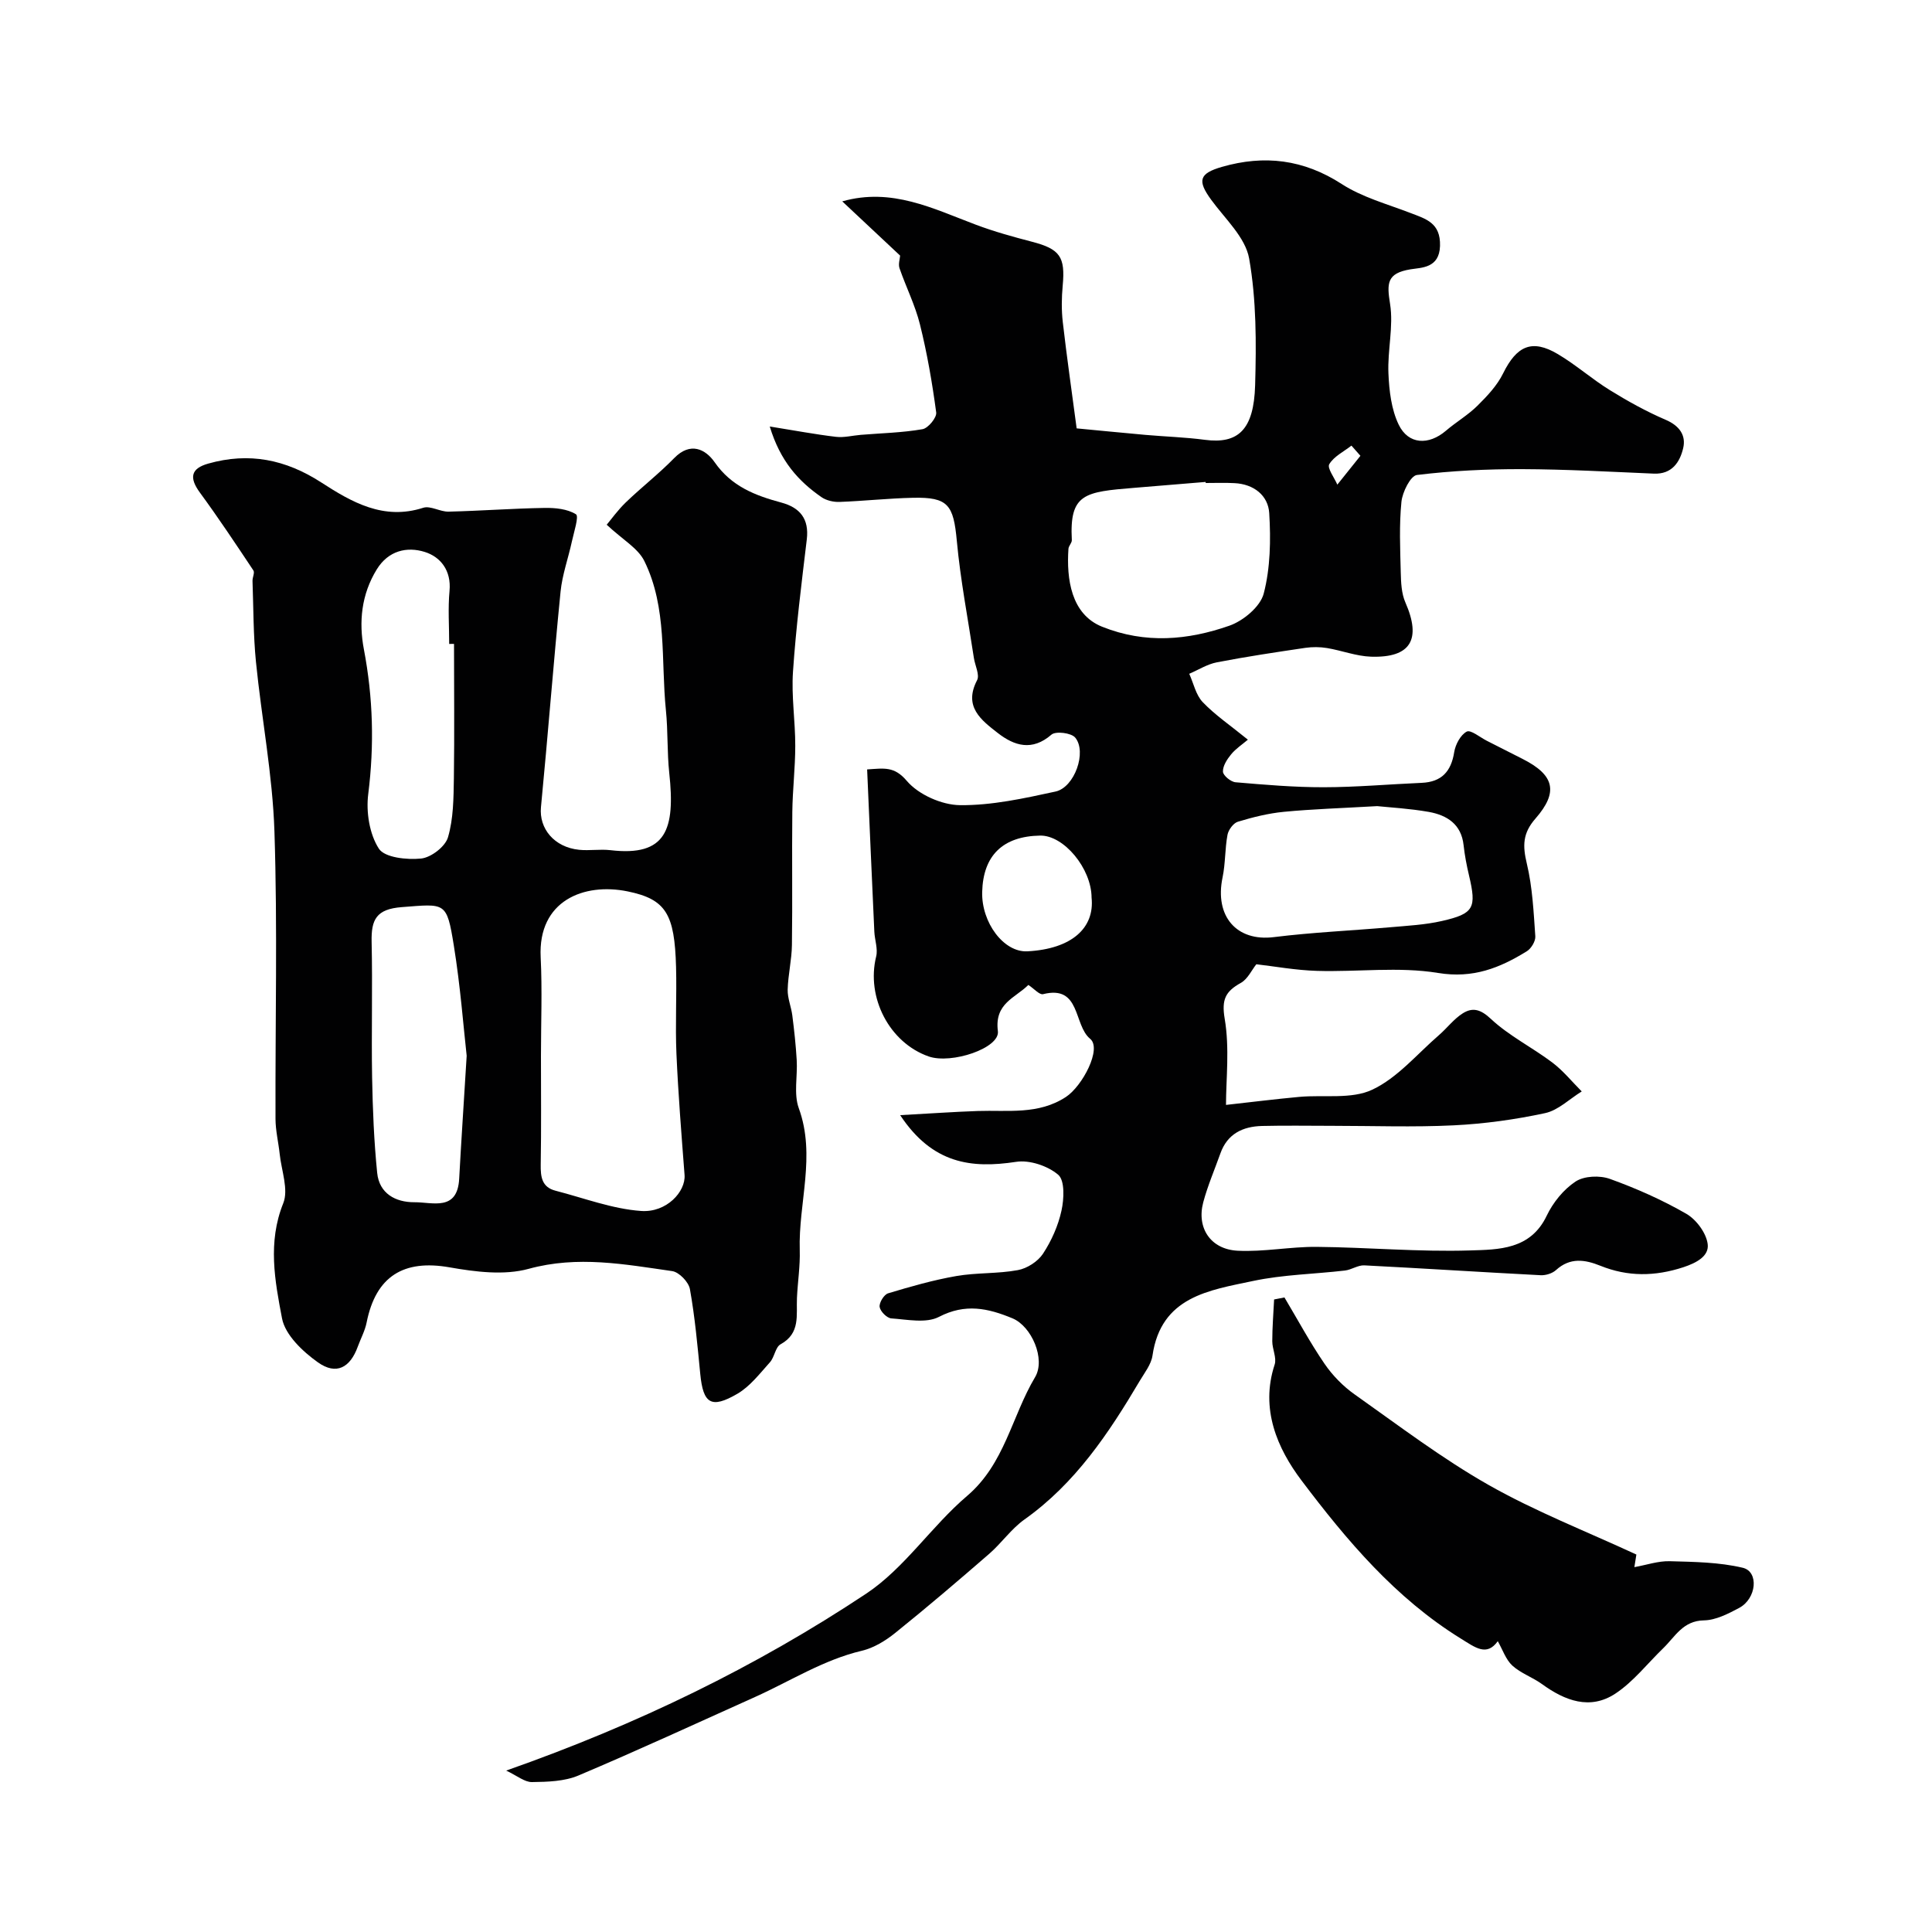
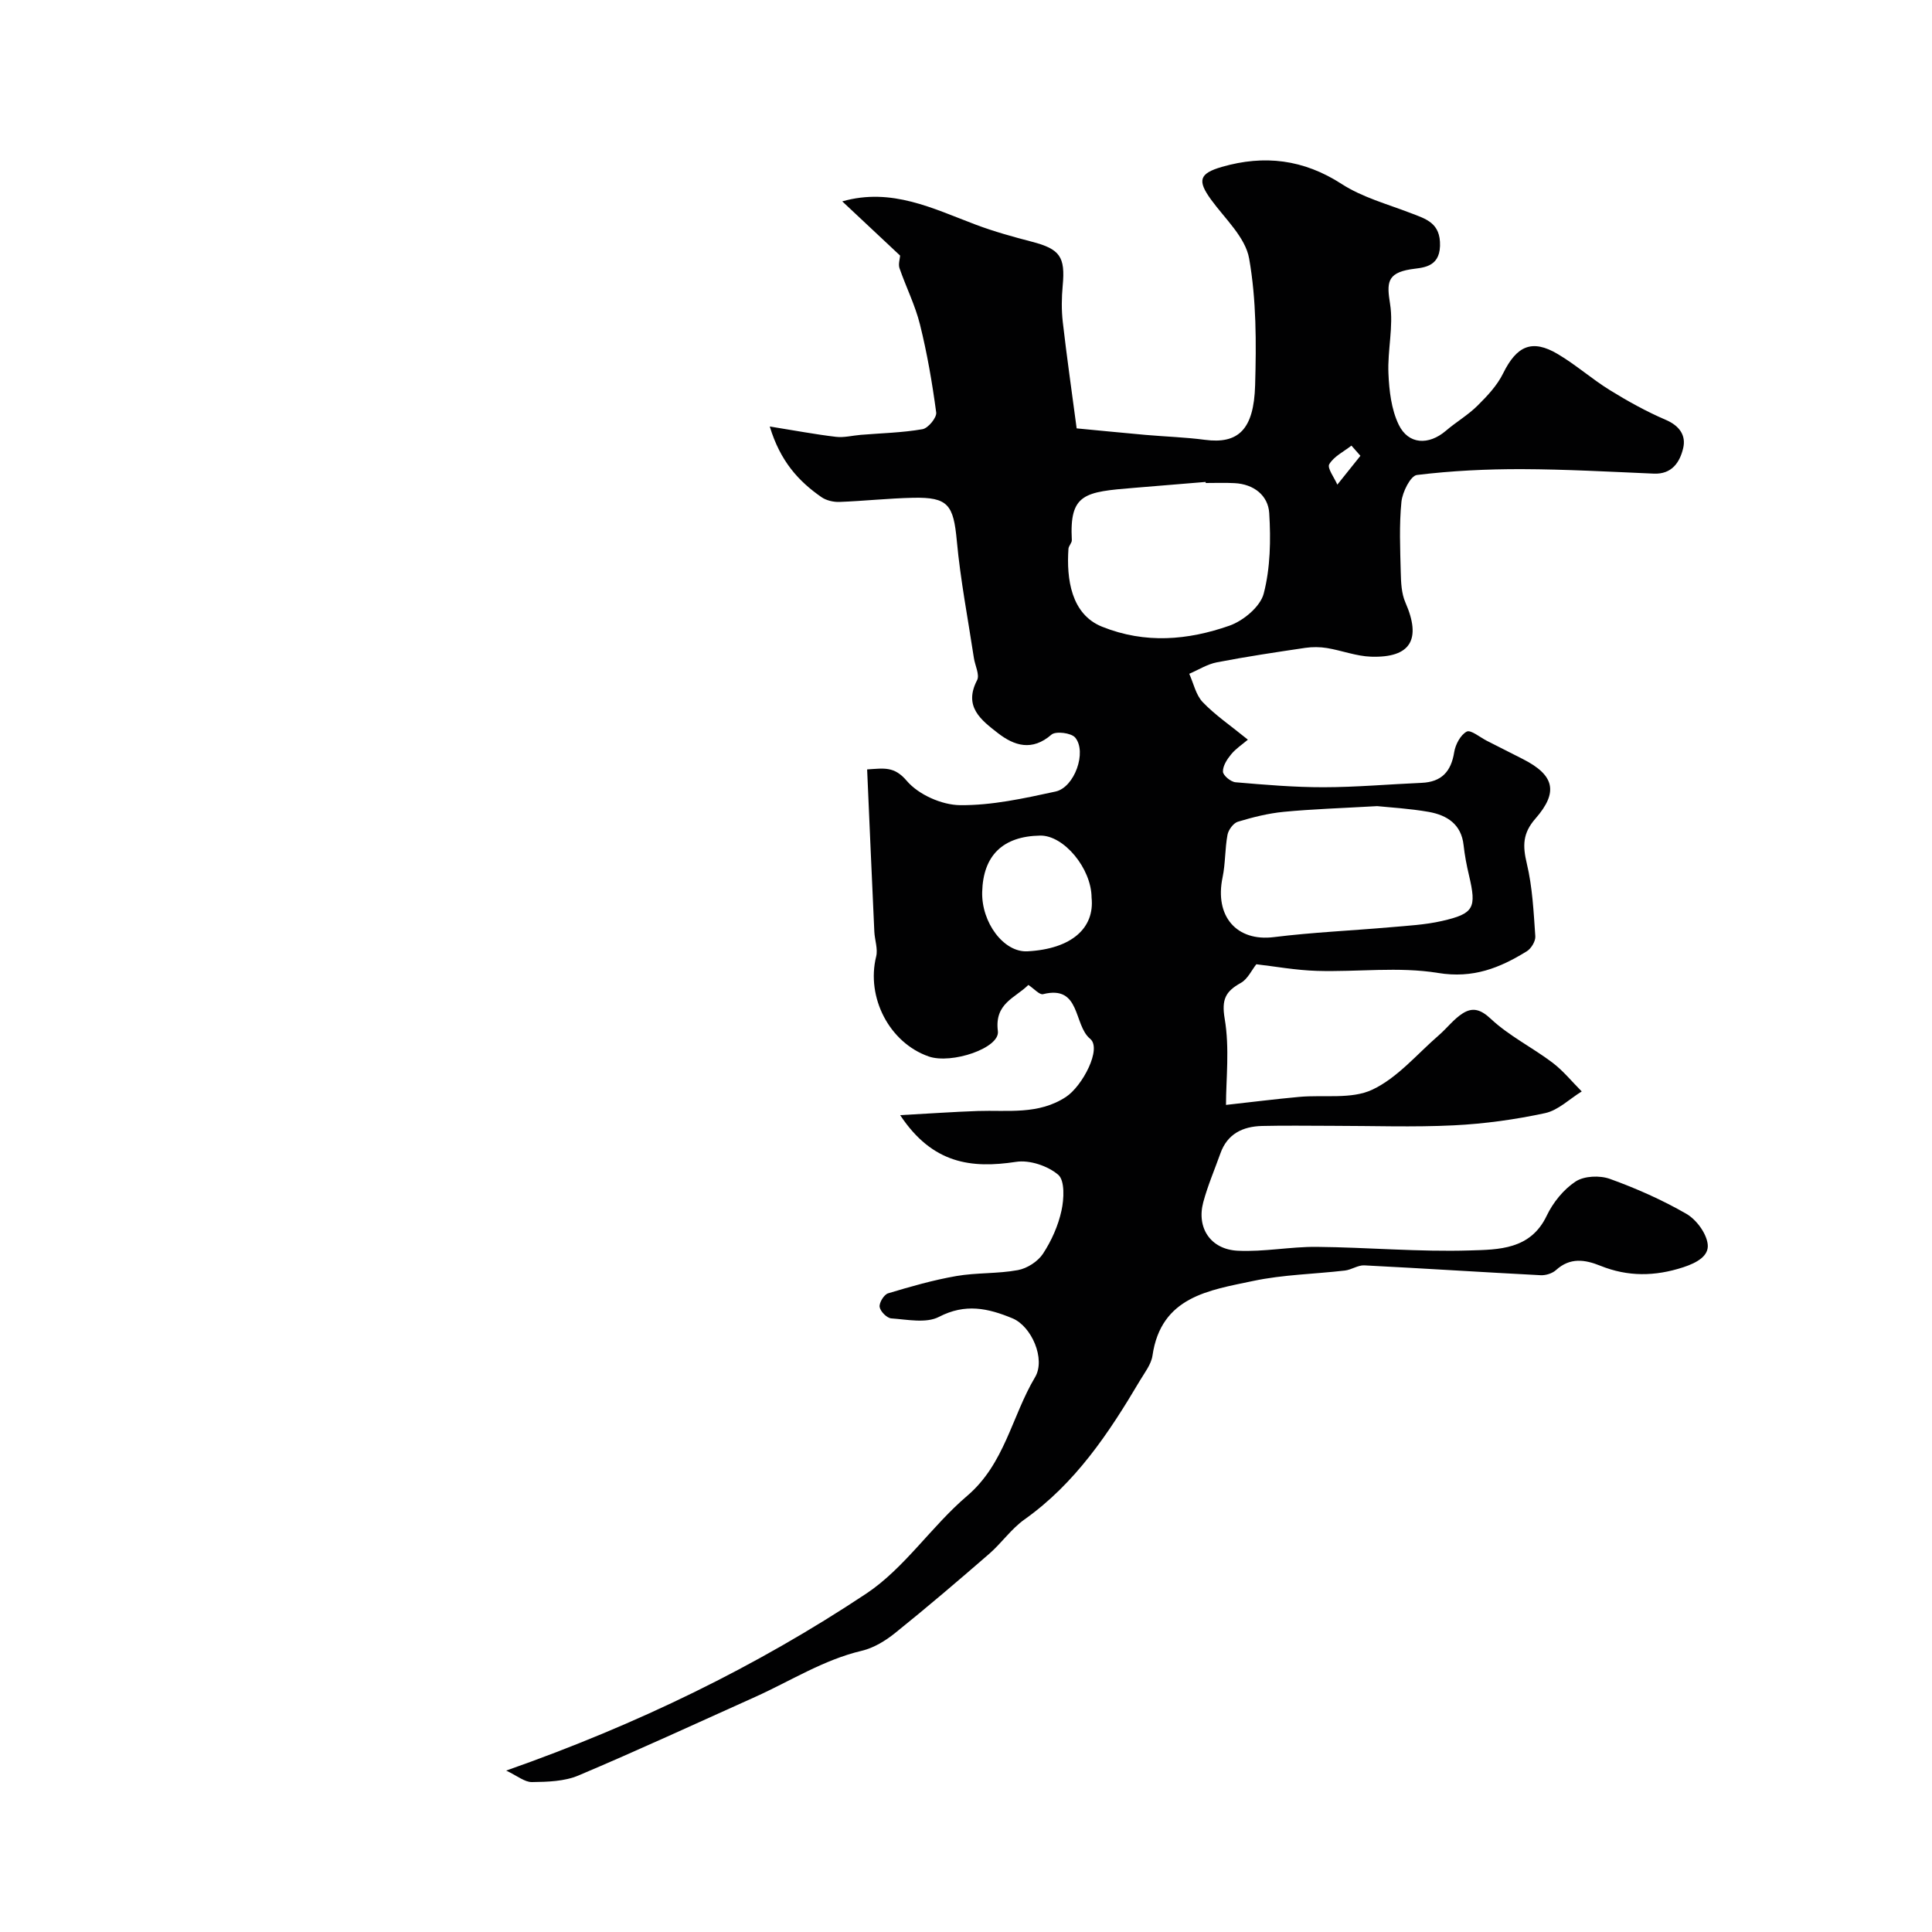
<svg xmlns="http://www.w3.org/2000/svg" enable-background="new 0 0 400 400" viewBox="0 0 400 400">
  <g fill="#010102">
    <path d="m186.37 230.88c6.11-.33 11.09-.69 16.08-.86 6.21-.21 12.54.83 18.24-2.91 3.4-2.23 7.5-10 5.01-12.04-3.48-2.85-1.9-11.21-9.74-9.24-.74.19-1.86-1.13-3.05-1.91-2.74 2.73-7.05 3.79-6.31 9.57.45 3.51-9.61 6.88-14.32 5.24-8.15-2.84-12.98-12.23-10.88-20.7.39-1.58-.3-3.42-.38-5.14-.51-11.06-.99-22.13-1.49-33.59 3.57-.23 5.62-.68 8.22 2.38 2.42 2.84 7.23 4.98 11.01 5.02 6.59.07 13.27-1.41 19.78-2.82 3.94-.86 6.53-8.21 4.07-11.17-.81-.98-4.04-1.38-4.92-.61-4.01 3.48-7.69 2.32-11.11-.34-3.41-2.66-7.15-5.44-4.29-10.92.59-1.12-.43-3.06-.66-4.63-1.22-8.07-2.78-16.11-3.53-24.22-.69-7.45-1.78-9.09-9.05-8.93-5.09.11-10.17.67-15.26.86-1.24.04-2.71-.3-3.71-.99-4.77-3.31-8.54-7.45-10.71-14.63 5.24.84 9.45 1.64 13.7 2.14 1.68.2 3.43-.27 5.15-.41 4.26-.35 8.57-.44 12.77-1.17 1.17-.2 2.98-2.4 2.84-3.46-.82-6.12-1.87-12.23-3.36-18.22-.99-3.99-2.89-7.75-4.24-11.66-.28-.83.08-1.88.13-2.6-3.95-3.7-7.95-7.45-11.98-11.23 10.25-2.91 18.84 1.52 27.68 4.84 3.78 1.42 7.69 2.5 11.6 3.52 5.8 1.51 6.92 3.11 6.36 9.09-.23 2.5-.27 5.06.02 7.55.82 7.16 1.85 14.3 2.87 22 4.23.4 9.24.9 14.27 1.35 4.09.36 8.22.48 12.28 1.02 6.86.9 10.14-2.04 10.4-11.3.25-8.75.27-17.68-1.24-26.24-.77-4.38-4.99-8.22-7.86-12.16-2.88-3.95-2.53-5.44 2.23-6.81 8.78-2.53 16.9-1.56 24.8 3.55 4.24 2.74 9.37 4.13 14.16 5.97 3.28 1.26 6.33 2.05 6.19 6.85-.14 4.63-3.86 4.47-6.11 4.84-4.94.81-4.91 2.91-4.23 7.17.74 4.65-.55 9.58-.34 14.37.15 3.59.6 7.47 2.13 10.63 2.01 4.15 6.22 4.28 9.76 1.26 2.11-1.81 4.57-3.24 6.54-5.19 2.02-2 4.08-4.18 5.31-6.69 2.82-5.72 5.99-7.17 11.33-4 3.75 2.22 7.06 5.17 10.77 7.46 3.72 2.3 7.58 4.44 11.59 6.16 2.85 1.23 4.22 3.23 3.59 5.87-.68 2.87-2.31 5.42-6.07 5.26-9.1-.39-18.19-.9-27.29-.93-7.26-.02-14.56.33-21.76 1.21-1.32.16-3.01 3.54-3.21 5.57-.48 4.81-.26 9.7-.14 14.56.05 2.11.14 4.39.96 6.26 3.35 7.64 1.13 11.49-7.1 11.23-3.06-.1-6.07-1.28-9.13-1.79-1.46-.24-3.02-.25-4.48-.04-6.13.91-12.26 1.82-18.33 3-1.98.38-3.81 1.56-5.71 2.37.9 1.99 1.37 4.39 2.8 5.88 2.58 2.69 5.73 4.82 9.34 7.76-1.17 1-2.5 1.86-3.46 3.03-.84 1.02-1.75 2.41-1.7 3.6.03.79 1.63 2.11 2.61 2.19 6.07.52 12.17 1.04 18.25 1.03 6.76-.01 13.51-.62 20.27-.91 4.14-.18 6.11-2.34 6.75-6.37.25-1.57 1.31-3.56 2.59-4.24.82-.43 2.73 1.17 4.14 1.89 2.48 1.25 4.95 2.51 7.43 3.77 6.54 3.31 7.51 6.81 2.65 12.36-2.67 3.05-2.65 5.65-1.78 9.3 1.17 4.89 1.41 10.02 1.76 15.06.07 1.01-.85 2.54-1.76 3.1-5.6 3.45-11.11 5.68-18.37 4.49-8.15-1.34-16.69-.18-25.05-.43-4.45-.13-8.88-.95-12.58-1.37-.96 1.2-1.79 3.07-3.21 3.86-3.16 1.76-4.02 3.4-3.34 7.42 1.04 6.11.27 12.52.27 17.84 5.38-.6 10.26-1.21 15.16-1.66 5.09-.47 10.8.54 15.12-1.49 5.22-2.45 9.28-7.38 13.79-11.28 1.7-1.47 3.09-3.36 4.95-4.53 2.02-1.27 3.67-.87 5.82 1.15 3.76 3.52 8.57 5.9 12.73 9.04 2.25 1.7 4.07 3.97 6.08 5.98-2.52 1.55-4.86 3.9-7.58 4.49-6.22 1.34-12.6 2.22-18.95 2.53-8.34.41-16.72.1-25.09.1-4.86 0-9.72-.09-14.57.03-3.98.1-7.18 1.62-8.62 5.68-1.2 3.37-2.63 6.68-3.55 10.12-1.41 5.3 1.51 9.75 7.13 10.03 5.42.27 10.9-.85 16.35-.8 10.59.1 21.19 1.07 31.75.74 5.88-.18 12.53-.13 15.88-7.19 1.3-2.73 3.49-5.44 5.98-7.08 1.78-1.17 5.01-1.3 7.11-.54 5.44 1.96 10.81 4.34 15.81 7.22 2.08 1.2 4.15 4 4.43 6.29.3 2.44-2.23 3.85-5.05 4.78-5.89 1.92-11.48 1.98-17.15-.3-3.22-1.3-6.28-1.77-9.2.88-.77.7-2.12 1.12-3.18 1.07-12.17-.63-24.34-1.42-36.51-2.04-1.31-.07-2.65.91-4.01 1.07-6.34.74-12.8.84-19.02 2.16-9.11 1.93-19.06 3.23-20.83 15.45-.27 1.84-1.64 3.55-2.64 5.24-6.41 10.83-13.33 21.21-23.85 28.68-2.74 1.94-4.74 4.88-7.3 7.11-6.42 5.57-12.88 11.09-19.5 16.41-2 1.61-4.43 3.09-6.88 3.67-7.97 1.88-14.79 6.28-22.11 9.57-12.16 5.46-24.27 11.06-36.55 16.25-2.9 1.23-6.4 1.33-9.64 1.37-1.53.02-3.09-1.32-5.34-2.38 27.18-9.56 51.73-21.49 74.52-36.62 7.94-5.27 13.52-13.96 20.9-20.24 7.81-6.65 9.25-16.49 14.08-24.59 2.23-3.74-.72-10.54-4.67-12.18-5.1-2.12-9.79-3.13-15.24-.3-2.65 1.37-6.54.54-9.85.31-.91-.06-2.28-1.44-2.42-2.37-.13-.87.9-2.56 1.75-2.82 4.65-1.4 9.35-2.75 14.13-3.58 4.2-.73 8.57-.45 12.75-1.23 1.91-.35 4.13-1.78 5.19-3.39 1.76-2.68 3.15-5.8 3.83-8.93.53-2.4.71-6.22-.67-7.41-2.16-1.85-5.95-3.12-8.74-2.68-9.24 1.4-17.29.44-23.99-9.67zm98.76-63.98c-7.48.43-13.42.61-19.33 1.18-3.21.31-6.41 1.11-9.51 2.05-.93.28-1.96 1.68-2.15 2.71-.54 2.9-.42 5.93-1.02 8.81-1.69 8.09 2.93 13.33 10.62 12.37 7.98-.99 16.04-1.34 24.07-2.04 3.59-.32 7.24-.5 10.73-1.3 6.66-1.52 7.19-2.7 5.6-9.45-.49-2.06-.89-4.15-1.12-6.25-.47-4.35-3.44-6.2-7.18-6.88-4.02-.71-8.14-.93-10.71-1.2zm-35.5-66.9c-.01-.07-.01-.15-.02-.22-4.92.41-9.85.81-14.77 1.22-10.3.84-13.44 1.19-12.93 10.81.03.59-.66 1.2-.7 1.82-.42 6.2.53 13.55 6.98 16.13 8.95 3.58 17.75 2.79 26.35-.22 2.88-1.01 6.4-3.94 7.1-6.65 1.38-5.31 1.48-11.11 1.14-16.65-.22-3.65-3.18-6.01-7.17-6.21-1.98-.11-3.99-.03-5.98-.03zm-23.63 85.84c-.03-6.04-5.74-12.92-10.64-12.84-7.73.13-11.82 4.11-12.01 11.68-.16 6.33 4.47 12.55 9.38 12.28 9.15-.49 13.93-4.83 13.27-11.12zm55.66-91.47c-.62-.7-1.24-1.41-1.86-2.11-1.59 1.25-3.63 2.23-4.59 3.85-.47.8 1.05 2.78 1.67 4.23 1.59-1.99 3.18-3.98 4.78-5.97z" />
-     <path d="m125.61 108.64c.88-1.04 2.27-3 3.97-4.64 3.26-3.14 6.86-5.93 10.01-9.16 3.35-3.44 6.49-1.84 8.37.86 3.48 5.01 8.39 6.89 13.8 8.35 3.86 1.04 5.78 3.36 5.28 7.61-1.09 9.12-2.24 18.24-2.86 27.4-.35 5.08.48 10.23.47 15.35 0 4.58-.56 9.16-.61 13.74-.1 9.16.05 18.33-.08 27.49-.04 3.09-.8 6.17-.88 9.26-.04 1.77.73 3.54.96 5.33.39 3.07.73 6.15.91 9.24.2 3.34-.65 6.99.43 9.97 3.59 9.87-.1 19.61.2 29.39.1 3.29-.43 6.61-.58 9.91-.16 3.53.76 7.3-3.39 9.58-1.08.59-1.25 2.66-2.2 3.72-2.1 2.33-4.12 5-6.75 6.53-5.44 3.17-7.08 2.03-7.68-4.11-.57-5.87-1.1-11.76-2.14-17.56-.26-1.47-2.25-3.53-3.67-3.73-9.85-1.41-19.57-3.26-29.72-.47-5.07 1.39-11.02.63-16.37-.31-9.5-1.68-15.26 1.83-17.17 11.4-.34 1.73-1.23 3.35-1.84 5.03-1.57 4.34-4.45 5.93-8.22 3.26-3.15-2.23-6.8-5.68-7.46-9.12-1.48-7.76-3-15.75.25-23.83 1.14-2.84-.37-6.76-.73-10.18-.26-2.44-.86-4.86-.87-7.3-.07-19.83.43-39.68-.22-59.48-.38-11.75-2.66-23.43-3.83-35.16-.55-5.54-.51-11.15-.71-16.72-.03-.74.5-1.71.18-2.19-3.61-5.42-7.22-10.86-11.07-16.11-2.28-3.11-1.86-5 1.73-6.01 8.44-2.39 16.03-.86 23.4 3.91 6.3 4.07 12.89 7.89 21.1 5.24 1.5-.48 3.5.84 5.25.8 6.63-.16 13.25-.66 19.87-.77 2.21-.04 4.75.21 6.51 1.32.65.41-.43 3.69-.85 5.64-.75 3.46-1.99 6.87-2.34 10.36-1.48 14.87-2.62 29.78-4.06 44.65-.42 4.39 2.72 8.28 7.89 8.81 2.14.22 4.35-.17 6.49.08 11.58 1.36 13.45-4.28 12.18-16-.46-4.29-.25-8.66-.69-12.96-1.06-10.38.32-21.19-4.47-30.91-1.3-2.65-4.48-4.41-7.79-7.51zm-13.61 110c0 7.49.08 14.98-.05 22.47-.04 2.55.23 4.68 3.05 5.41 5.9 1.52 11.77 3.78 17.76 4.2 5.26.36 9.23-4.02 8.97-7.46-.64-8.36-1.31-16.71-1.68-25.08-.26-5.98.08-11.99-.08-17.97-.3-10.95-2.05-14.03-10.04-15.66-9.04-1.84-18.57 1.91-17.99 13.63.34 6.79.06 13.63.06 20.46zm-15.38-.05c-.66-5.89-1.3-14.41-2.66-22.82-1.48-9.17-1.73-8.65-10.77-7.96-5.29.4-6.35 2.59-6.25 7.17.21 9.35-.06 18.71.1 28.06.12 6.6.39 13.23 1.05 19.79.43 4.27 3.79 6.1 7.71 6.08 3.74-.03 8.91 1.96 9.27-4.88.41-7.59.92-15.16 1.55-25.44zm-2.62-85.28c-.33 0-.67 0-1 .01 0-3.67-.27-7.36.07-10.99.39-4.21-1.86-7.04-5.14-8.06-3.66-1.14-7.51-.3-9.92 3.61-3.2 5.19-3.75 10.91-2.67 16.56 1.9 9.99 2.17 19.86.9 29.96-.47 3.7.24 8.26 2.19 11.29 1.2 1.88 5.82 2.36 8.76 2.06 2.06-.21 5-2.47 5.56-4.4 1.14-3.86 1.15-8.12 1.22-12.22.13-9.28.03-18.55.03-27.82z" />
-     <path d="m265.93 268.62c2.74 4.59 5.28 9.32 8.29 13.72 1.66 2.43 3.86 4.68 6.26 6.37 9.11 6.44 18.06 13.25 27.73 18.74 9.62 5.46 20.04 9.52 30.58 14.4.06-.35-.09.6-.41 2.61 2.52-.45 4.92-1.29 7.3-1.23 5.07.14 10.26.2 15.14 1.36 3.38.8 2.87 6.38-.74 8.31-2.27 1.21-4.84 2.54-7.29 2.58-4.36.07-5.97 3.38-8.43 5.76-3.28 3.17-6.17 6.93-9.91 9.4-5.24 3.46-10.44 1.49-15.2-1.97-1.95-1.41-4.38-2.23-6.13-3.82-1.36-1.25-2.01-3.29-3.02-5.06-2.3 3.2-4.61 1.34-7.67-.55-13.55-8.38-23.63-20.35-32.97-32.73-4.99-6.61-8.58-14.8-5.56-23.98.46-1.4-.49-3.21-.49-4.83 0-2.89.24-5.77.38-8.66.69-.13 1.42-.28 2.14-.42z" />
  </g>
</svg>